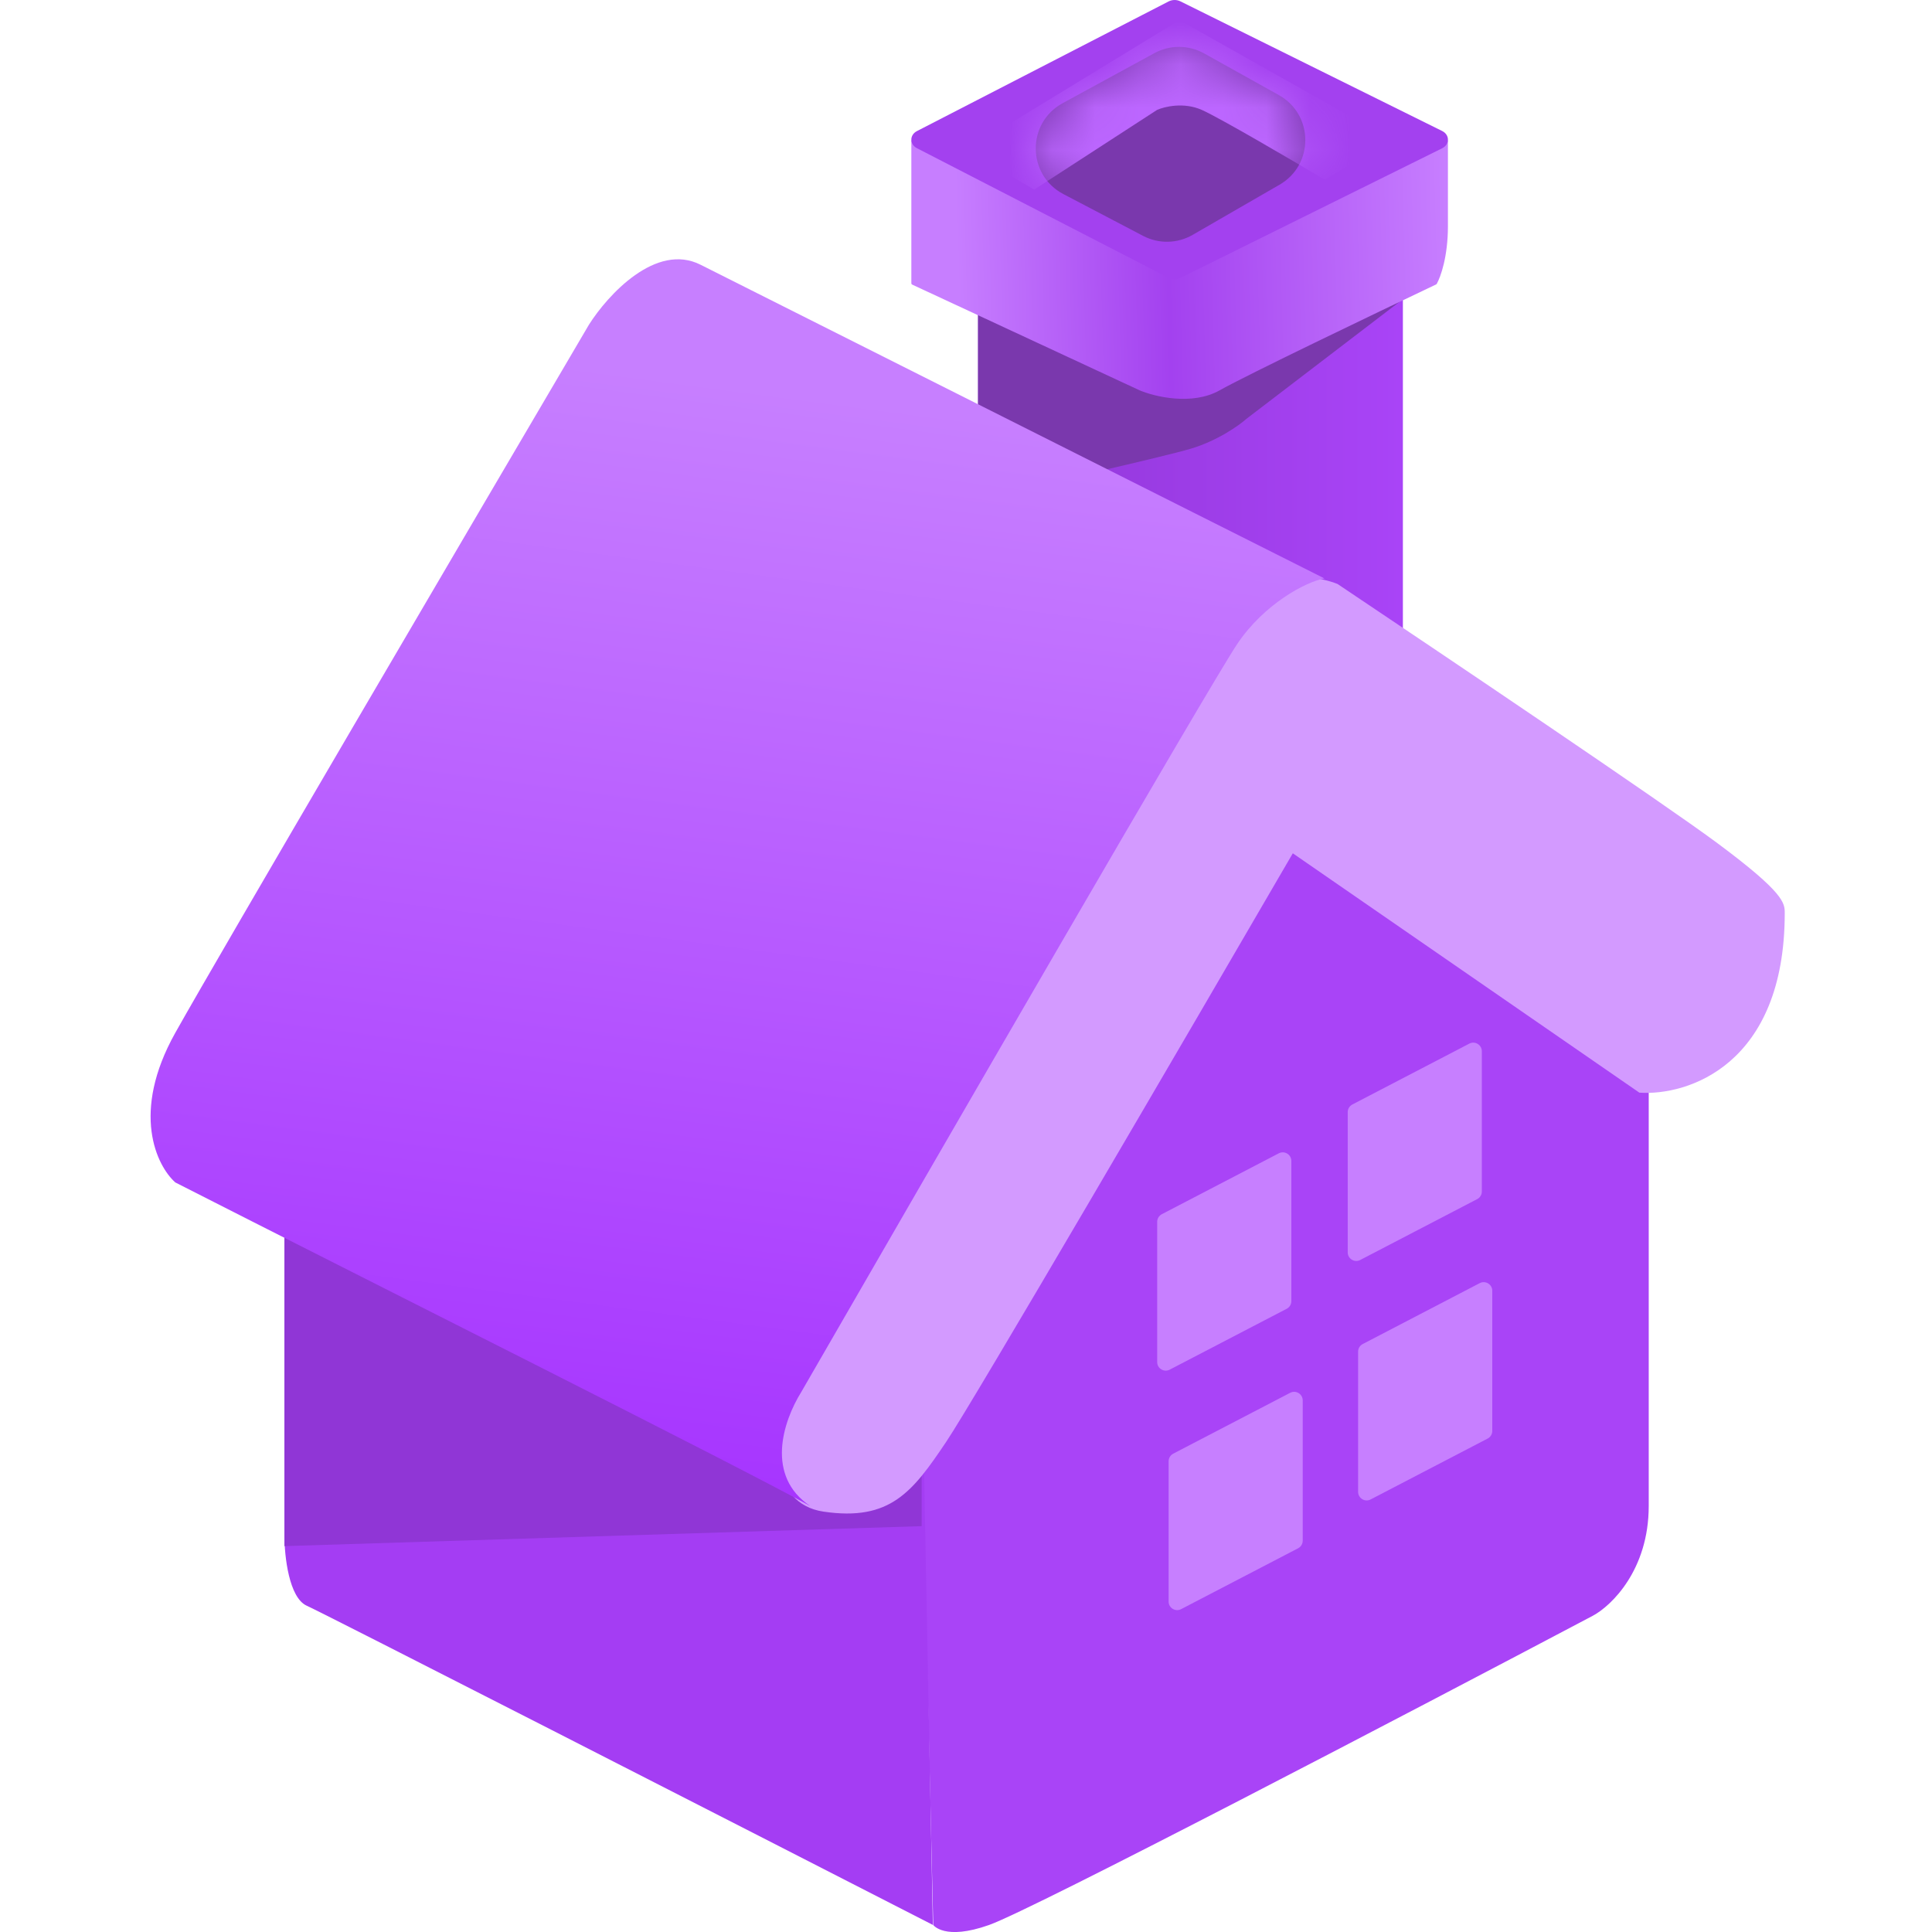
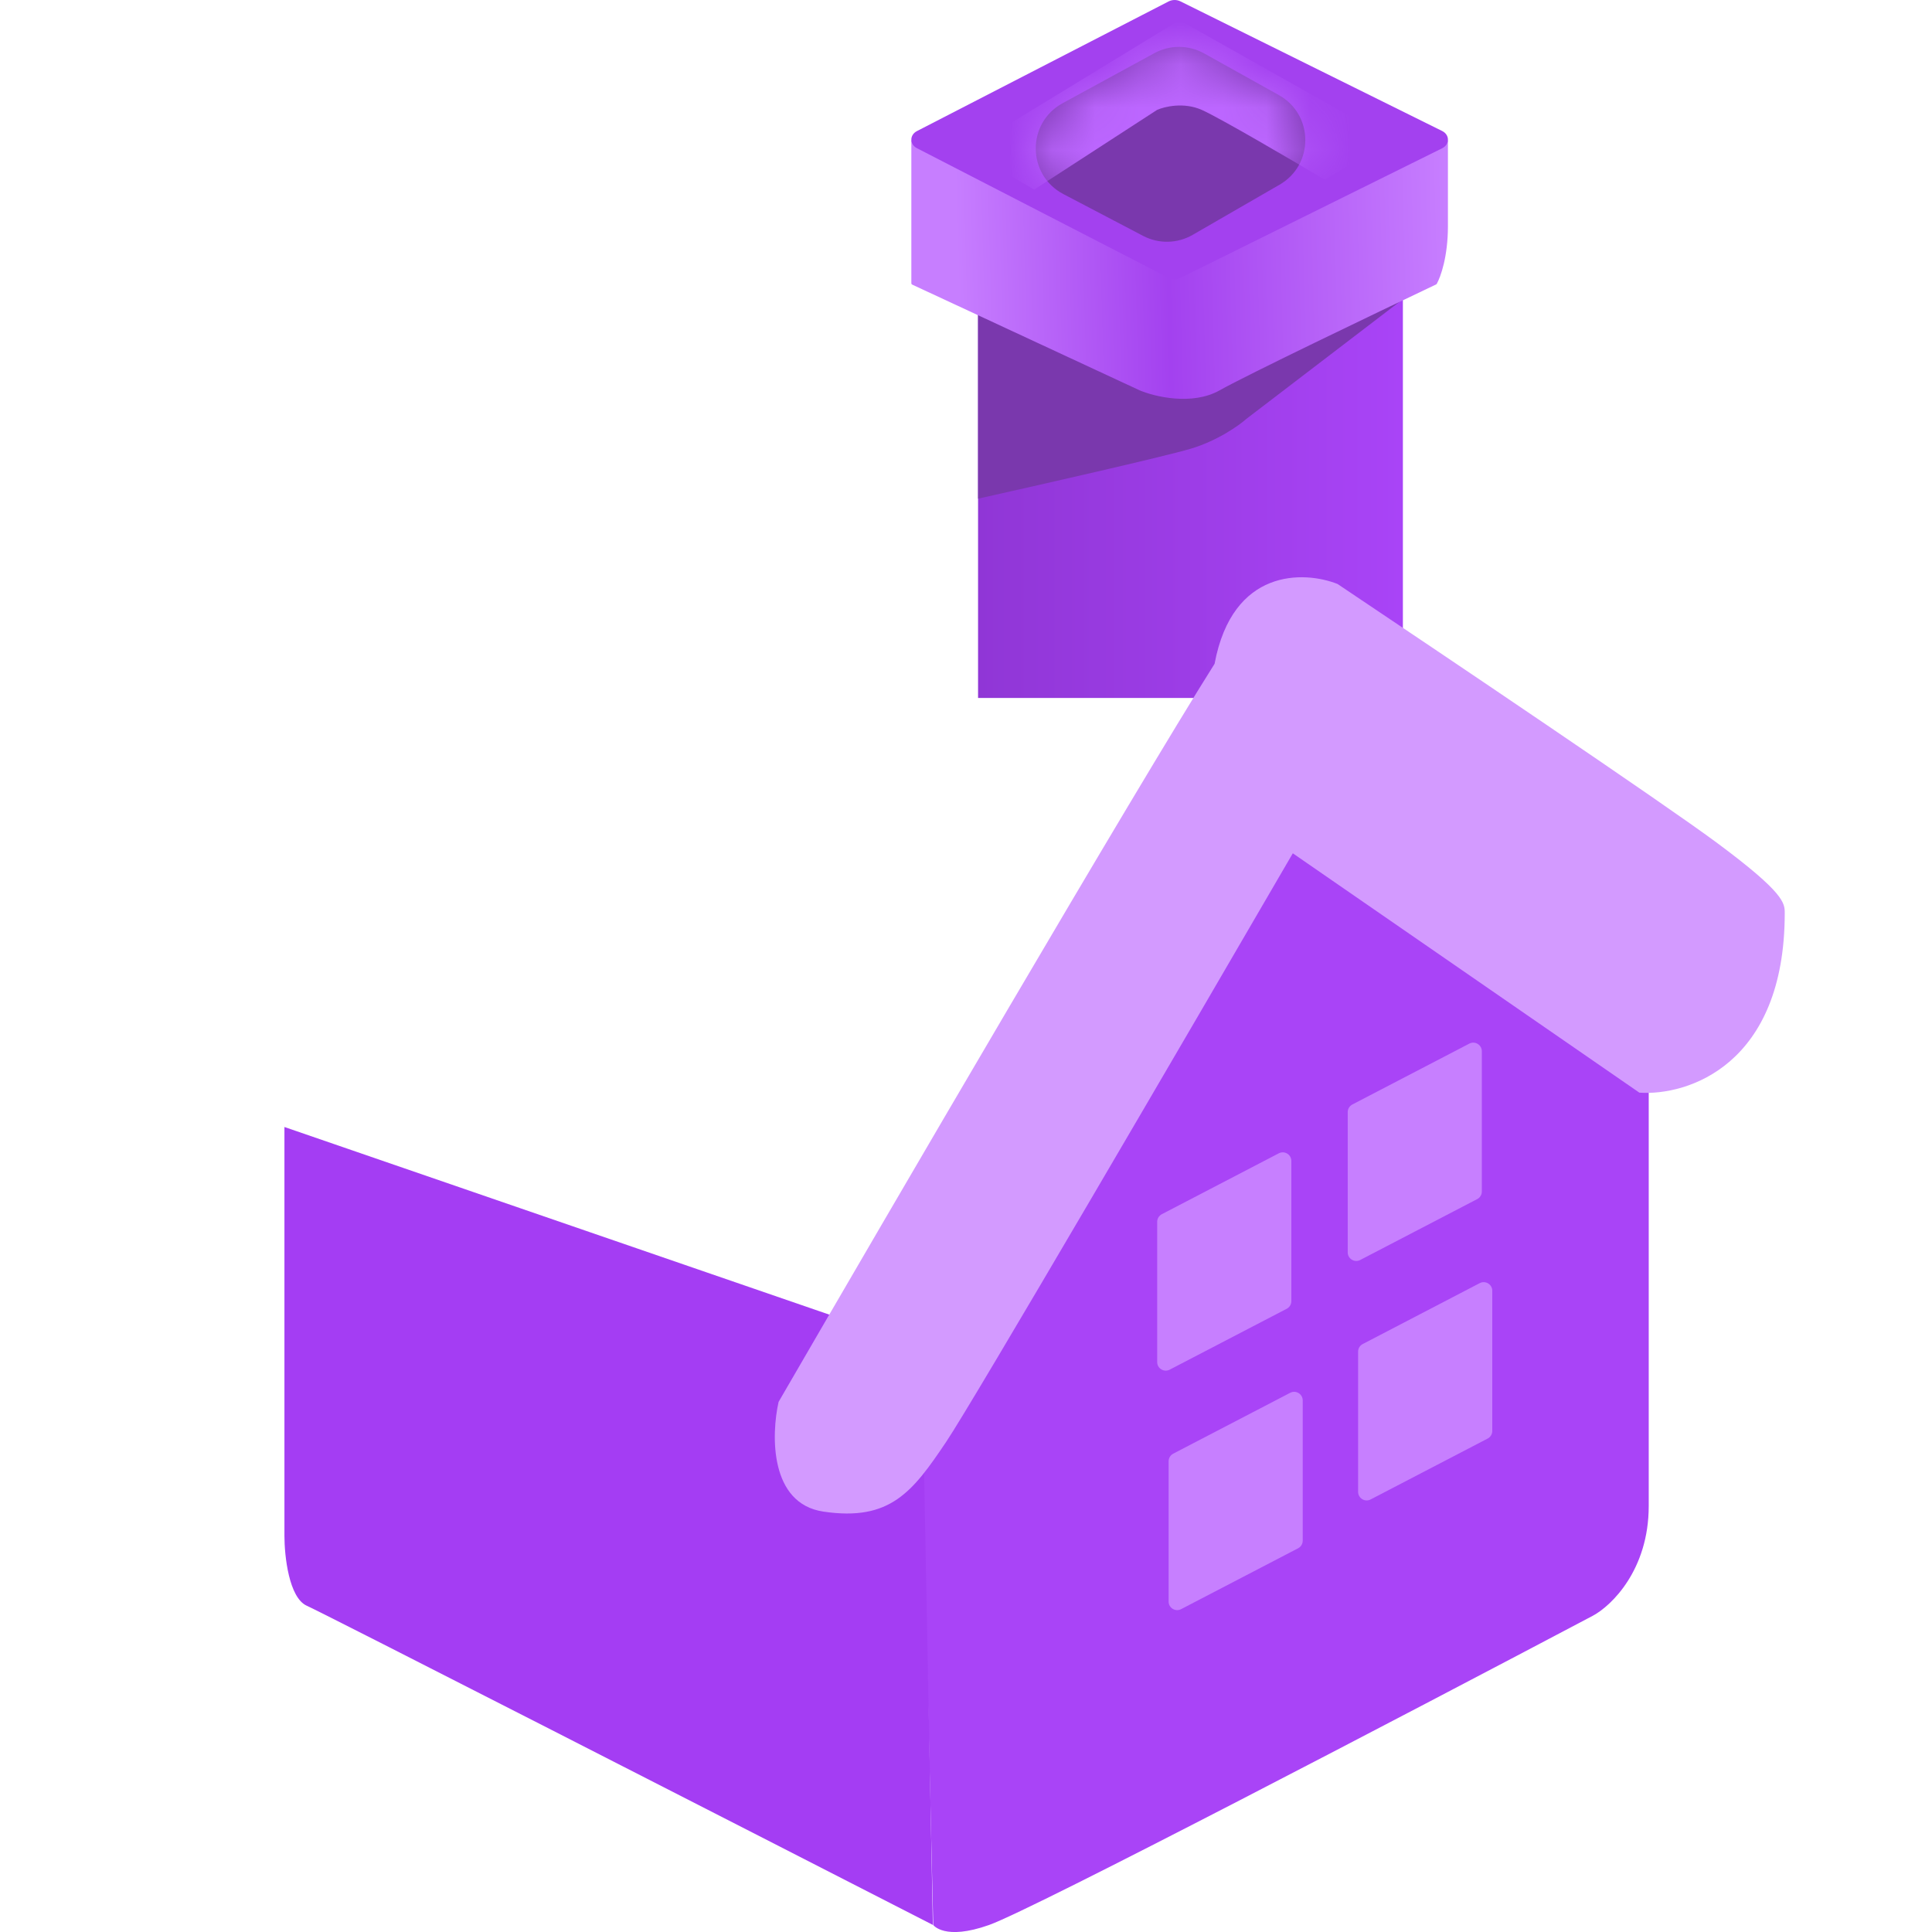
<svg xmlns="http://www.w3.org/2000/svg" width="45" height="45" viewBox="0 0 45 45" fill="none">
  <rect x="22.781" y="4.641" width="9.895" height="11.616" fill="url(#paint0_linear_613_47113)" />
  <path d="M21.737 44.836L21.477 33.685L29.809 19.281L38.402 25.089V35.078C38.402 36.565 37.534 37.402 37.1 37.634C32.847 39.88 24.081 44.464 23.039 44.836C21.997 45.207 21.737 44.836 21.737 44.836Z" fill="#A944F7" />
  <path d="M6.625 34.613V26.25L21.467 31.361L21.728 44.835C17.041 42.434 7.562 37.587 7.146 37.401C6.729 37.215 6.625 36.239 6.625 35.775V34.613Z" fill="#A43DF3" />
-   <path d="M21.467 35.547L6.625 36.012V27.648L21.467 33.456V35.547Z" fill="#9036D6" />
  <path d="M19.177 35.208C17.927 35.022 17.961 33.426 18.135 32.652C20.739 28.161 26.415 18.434 28.29 15.461C28.706 13.231 30.373 13.293 31.154 13.602C33.584 15.229 38.757 18.713 40.007 19.643C41.57 20.804 41.57 21.036 41.57 21.269C41.57 24.8 39.313 25.528 38.184 25.45L30.112 19.875C27.682 24.056 22.665 32.652 22.04 33.581C21.259 34.743 20.739 35.44 19.177 35.208Z" fill="#D39AFF" />
  <path d="M26.953 31.725V28.459C26.953 28.384 26.995 28.316 27.061 28.281L29.785 26.863C29.919 26.794 30.078 26.89 30.078 27.041V30.307C30.078 30.381 30.036 30.45 29.97 30.484L27.245 31.902C27.112 31.971 26.953 31.875 26.953 31.725Z" fill="#C77FFF" />
  <path d="M27.219 37.303V34.037C27.219 33.962 27.26 33.894 27.326 33.859L30.051 32.441C30.184 32.372 30.343 32.468 30.343 32.619V35.885C30.343 35.959 30.302 36.028 30.236 36.062L27.511 37.48C27.378 37.549 27.219 37.453 27.219 37.303Z" fill="#C77FFF" />
  <path d="M31.391 29.17V25.904C31.391 25.829 31.432 25.761 31.498 25.726L34.223 24.308C34.356 24.239 34.515 24.336 34.515 24.486V27.752C34.515 27.826 34.474 27.895 34.408 27.929L31.683 29.347C31.55 29.417 31.391 29.32 31.391 29.17Z" fill="#C77FFF" />
  <path d="M31.633 34.748V31.482C31.633 31.407 31.674 31.339 31.741 31.305L34.465 29.887C34.598 29.817 34.758 29.914 34.758 30.064V33.33C34.758 33.405 34.716 33.473 34.65 33.507L31.925 34.925C31.792 34.995 31.633 34.898 31.633 34.748Z" fill="#C77FFF" />
  <path d="M29.031 9.756L32.676 6.969L22.781 7.201V11.615C24.17 11.305 27.104 10.639 27.729 10.453C28.354 10.268 28.857 9.911 29.031 9.756Z" fill="#7A38AD" />
  <path d="M21.227 6.596V3.29C21.227 3.268 21.247 3.25 21.271 3.25H33.681C33.705 3.25 33.725 3.268 33.725 3.29V5.272C33.725 5.975 33.556 6.448 33.466 6.609C33.462 6.617 33.456 6.622 33.448 6.626C32.025 7.302 29.043 8.733 28.407 9.092C27.768 9.451 26.9 9.241 26.545 9.092L21.251 6.631C21.236 6.625 21.227 6.611 21.227 6.596Z" fill="url(#paint1_linear_613_47113)" />
  <path d="M27.22 0.033L21.358 3.053C21.183 3.143 21.183 3.362 21.358 3.452L27.22 6.472C27.304 6.515 27.408 6.516 27.493 6.474L33.59 3.454C33.77 3.364 33.77 3.14 33.59 3.051L27.493 0.031C27.408 -0.011 27.304 -0.01 27.22 0.033Z" fill="#A341EF" />
  <path d="M26.887 1.239L24.751 2.404C23.909 2.862 23.919 4.074 24.767 4.52L26.623 5.493C26.987 5.685 27.424 5.676 27.78 5.47L29.803 4.302C30.61 3.837 30.601 2.669 29.787 2.215L28.046 1.244C27.686 1.044 27.249 1.041 26.887 1.239Z" fill="#7A38AD" />
  <mask id="mask0_613_47113" style="mask-type:alpha" maskUnits="userSpaceOnUse" x="24" y="1" width="7" height="5">
    <path d="M26.895 1.254L24.759 2.419C23.917 2.878 23.927 4.09 24.775 4.535L26.631 5.509C26.995 5.7 27.432 5.691 27.788 5.486L29.811 4.318C30.618 3.852 30.609 2.684 29.795 2.231L28.054 1.26C27.694 1.059 27.257 1.057 26.895 1.254Z" fill="#7A38AD" />
  </mask>
  <g mask="url(#mask0_613_47113)">
    <path d="M26.95 2.56L24.086 4.418L22.523 3.489L27.471 0.469L32.418 3.256L30.856 4.186C30.075 3.721 28.408 2.745 27.992 2.56C27.575 2.374 27.124 2.482 26.95 2.56Z" fill="#BC66FF" />
  </g>
-   <path d="M30.849 13.473L16.321 6.168C15.279 5.637 14.152 6.876 13.718 7.562C10.94 12.286 5.124 22.198 4.083 24.056C3.041 25.915 3.649 27.154 4.083 27.541C8.336 29.709 17.204 34.149 18.871 35.078C17.829 34.381 18.231 33.116 18.665 32.419C21.79 26.999 28.195 15.925 28.82 14.996C29.445 14.066 30.415 13.55 30.849 13.473Z" fill="url(#paint2_linear_613_47113)" />
  <defs>
    <linearGradient id="paint0_linear_613_47113" x1="22.781" y1="9.519" x2="32.676" y2="9.519" gradientUnits="userSpaceOnUse">
      <stop stop-color="#9036D6" />
      <stop offset="1" stop-color="#A944F7" />
    </linearGradient>
    <linearGradient id="paint1_linear_613_47113" x1="22.29" y1="5.946" x2="33.723" y2="5.631" gradientUnits="userSpaceOnUse">
      <stop stop-color="#C77EFF" />
      <stop offset="0.429" stop-color="#A341EF" />
      <stop offset="1" stop-color="#C77EFF" />
    </linearGradient>
    <linearGradient id="paint2_linear_613_47113" x1="21.475" y1="9.524" x2="18.062" y2="35.32" gradientUnits="userSpaceOnUse">
      <stop stop-color="#C77FFF" />
      <stop offset="1" stop-color="#A634FF" />
    </linearGradient>
  </defs>
</svg>